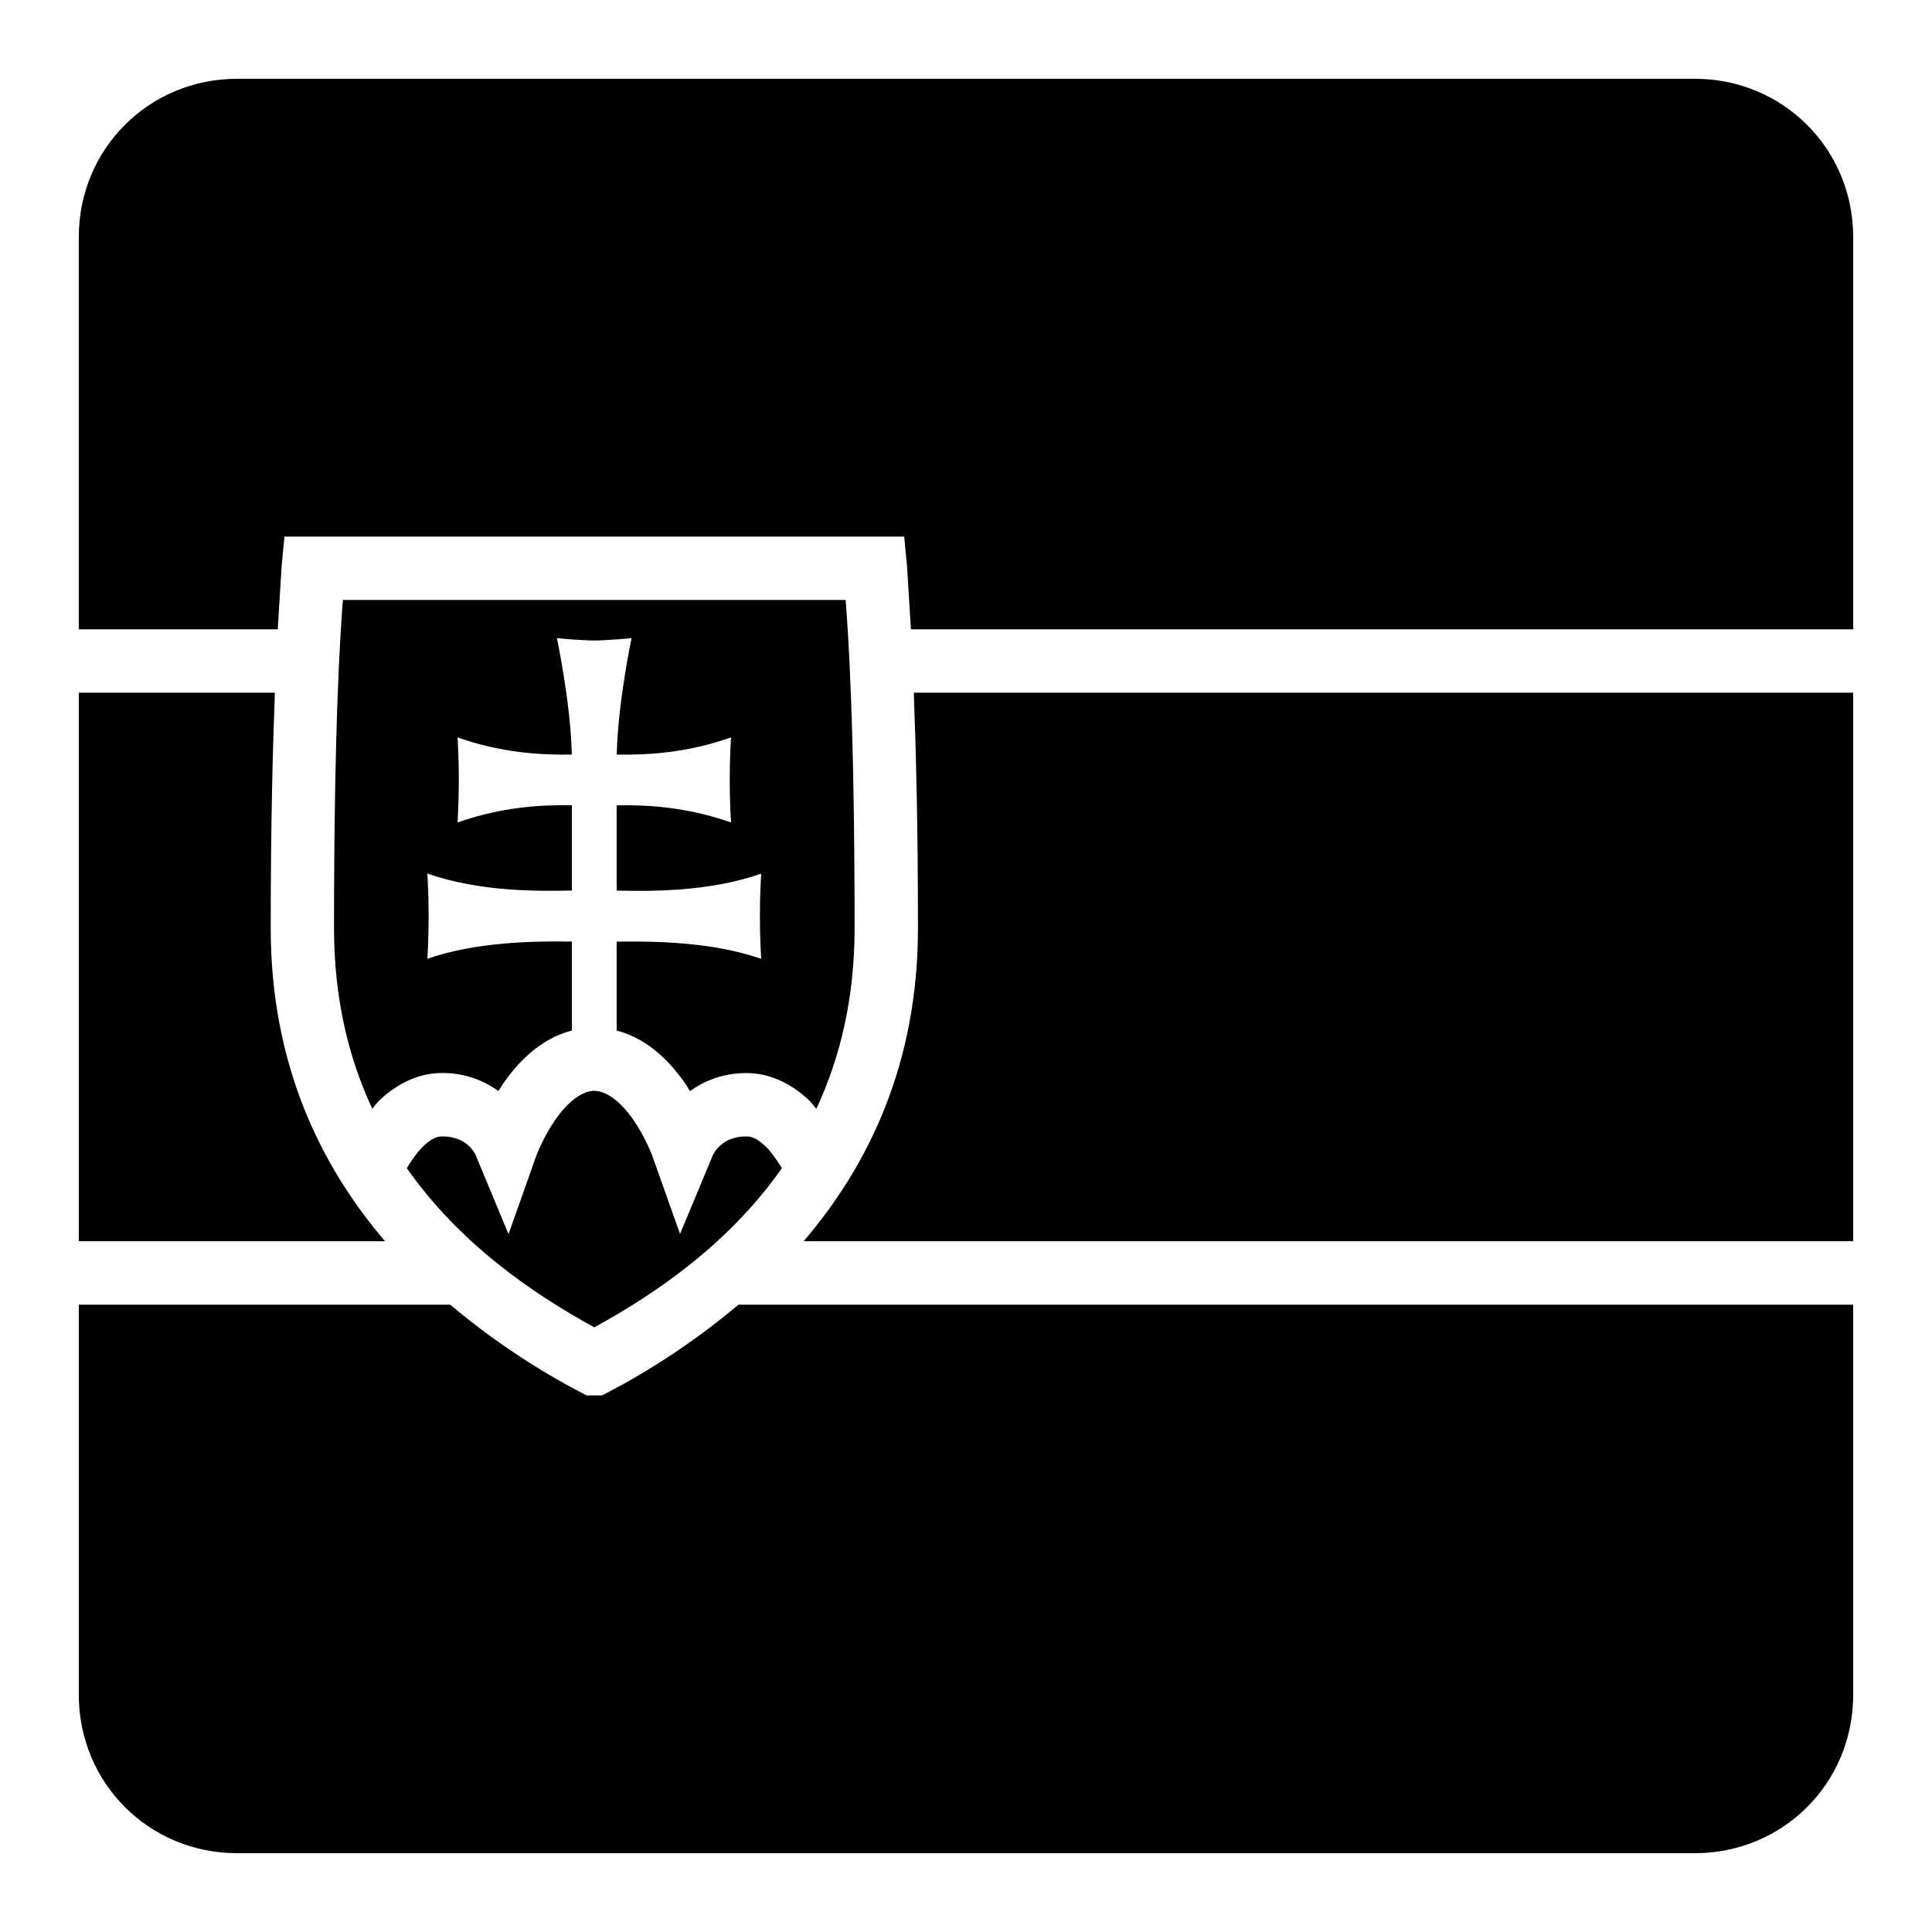
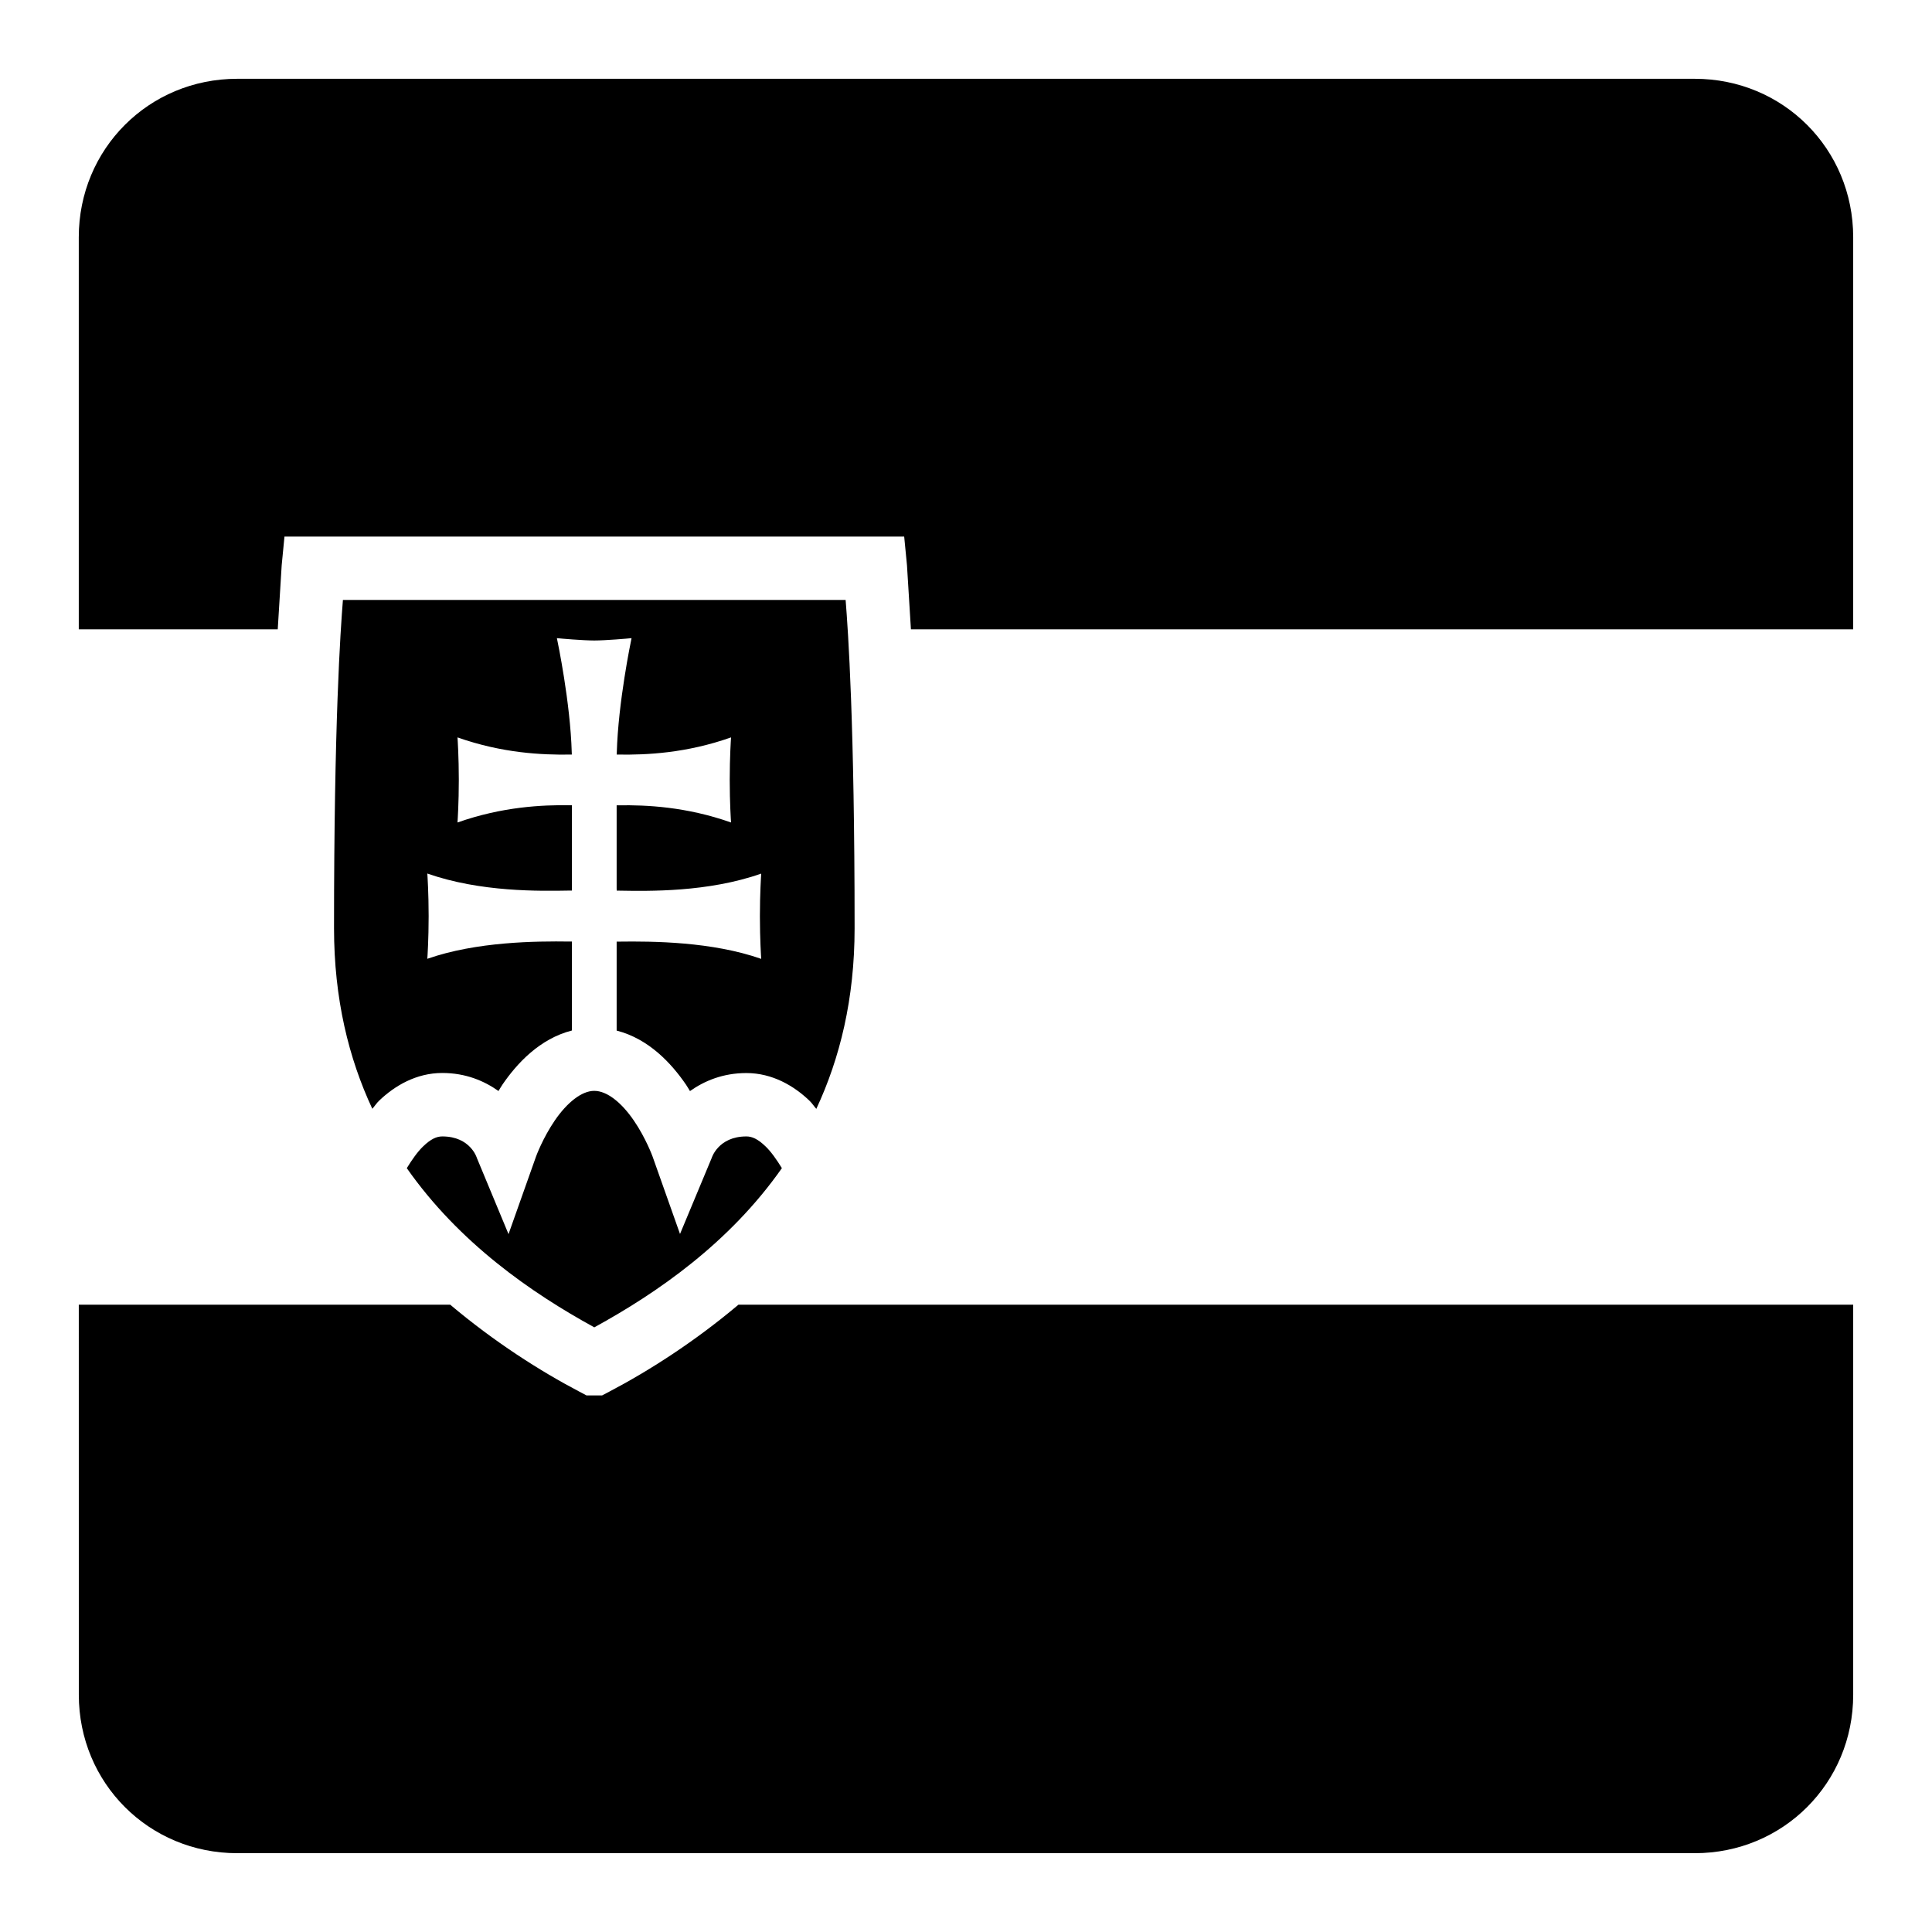
<svg xmlns="http://www.w3.org/2000/svg" fill="#000000" width="800px" height="800px" version="1.1" viewBox="144 144 512 512">
  <g>
    <path d="m206.87 164.88h386.26c23.402 0 41.984 18.578 41.984 41.984v103.91h-249.71c-0.488-8.23-1.047-16.992-1.047-16.992l-0.738-7.586h-164.23l-0.738 7.586s-0.555 8.762-1.047 16.992h-52.727v-103.91c0-23.402 18.578-41.984 41.984-41.984z" />
    <path d="m234.89 302.99h133.21c0.656 8.277 2.379 32.562 2.379 87.004 0 18.715-3.894 34.484-10.148 47.867-0.625-0.703-1.094-1.465-1.785-2.133-4.09-3.938-9.84-7.359-16.75-7.359-6.246 0-11.164 2.106-14.945 4.777-0.371-0.586-0.66-1.133-1.066-1.723-3.816-5.566-9.809-12.113-18.367-14.309v-23.574h0.531c9.062-0.125 24.754 0 37.781 4.57-0.039-0.609-0.348-5.215-0.348-11.297 0-6.078 0.309-10.688 0.348-11.297-14.145 4.961-29.742 4.648-37.781 4.512h-0.512l-0.02-0.516v-22.098h0.531c7.324-0.105 17.867 0.348 29.785 4.551-0.039-0.629-0.348-5.203-0.348-11.273 0-6.07 0.309-10.645 0.348-11.273-11.902 4.203-22.445 4.656-29.766 4.551h-0.531l0.02-0.535c0.375-13.297 3.691-29.258 3.914-30.32-0.855 0.105-6.996 0.621-9.883 0.621-2.883 0-9.023-0.516-9.883-0.621h-0.02c0.223 1.062 3.562 17.023 3.938 30.32l0.02 0.535h-0.531c-7.32 0.105-17.863-0.355-29.766-4.551 0.039 0.629 0.348 5.207 0.348 11.273 0 6.07-0.309 10.645-0.348 11.273 11.918-4.199 22.465-4.676 29.785-4.57h0.531v22.613h-0.531c-8.039 0.137-23.637 0.441-37.781-4.512 0.039 0.621 0.348 5.215 0.348 11.297s-0.309 10.688-0.348 11.297c13.027-4.551 28.719-4.699 37.781-4.57h0.531v23.574c-8.566 2.191-14.57 8.738-18.387 14.309-0.402 0.586-0.699 1.141-1.066 1.723-3.777-2.668-8.668-4.777-14.902-4.777-6.91 0-12.66 3.422-16.75 7.359-0.691 0.66-1.16 1.434-1.785 2.133-6.254-13.383-10.148-29.152-10.148-47.867 0-54.441 1.699-78.723 2.359-87.004z" />
-     <path d="m164.88 327.57h51.969c-0.586 15.457-1.105 35.199-1.105 62.422 0 35.922 13.105 62.852 30.301 82.941h-81.16v-145.37z" />
-     <path d="m386.16 327.57h248.95v145.37h-278.14c17.188-20.09 30.301-47.023 30.301-82.941 0-27.223-0.523-46.969-1.105-62.422z" />
    <path d="m301.5 433.09c3.375 0 7.231 3.129 10.453 7.832 3.223 4.703 4.981 9.555 4.981 9.555l7.277 20.539 8.383-20.109s1.711-5.742 9.203-5.742c1.484 0 3.019 0.652 5.106 2.664 1.477 1.426 2.938 3.516 4.305 5.742-13.906 19.852-33.074 33.074-49.711 42.188-16.633-9.113-35.785-22.344-49.691-42.188 1.367-2.227 2.828-4.316 4.305-5.742 2.086-2.012 3.617-2.664 5.106-2.664 7.492 0 9.164 5.719 9.164 5.719l8.383 20.172 7.297-20.582s1.758-4.848 4.981-9.555c3.227-4.703 7.082-7.832 10.453-7.832z" />
    <path d="m164.88 489.75h98.422c11.668 9.836 23.766 17.559 34.297 23.082l1.824 0.965h4.141l1.844-0.965c10.531-5.523 22.629-13.246 34.297-23.082h295.41v103.38c0 23.402-18.578 41.984-41.984 41.984h-386.26c-23.402 0-41.984-18.578-41.984-41.984z" />
  </g>
</svg>